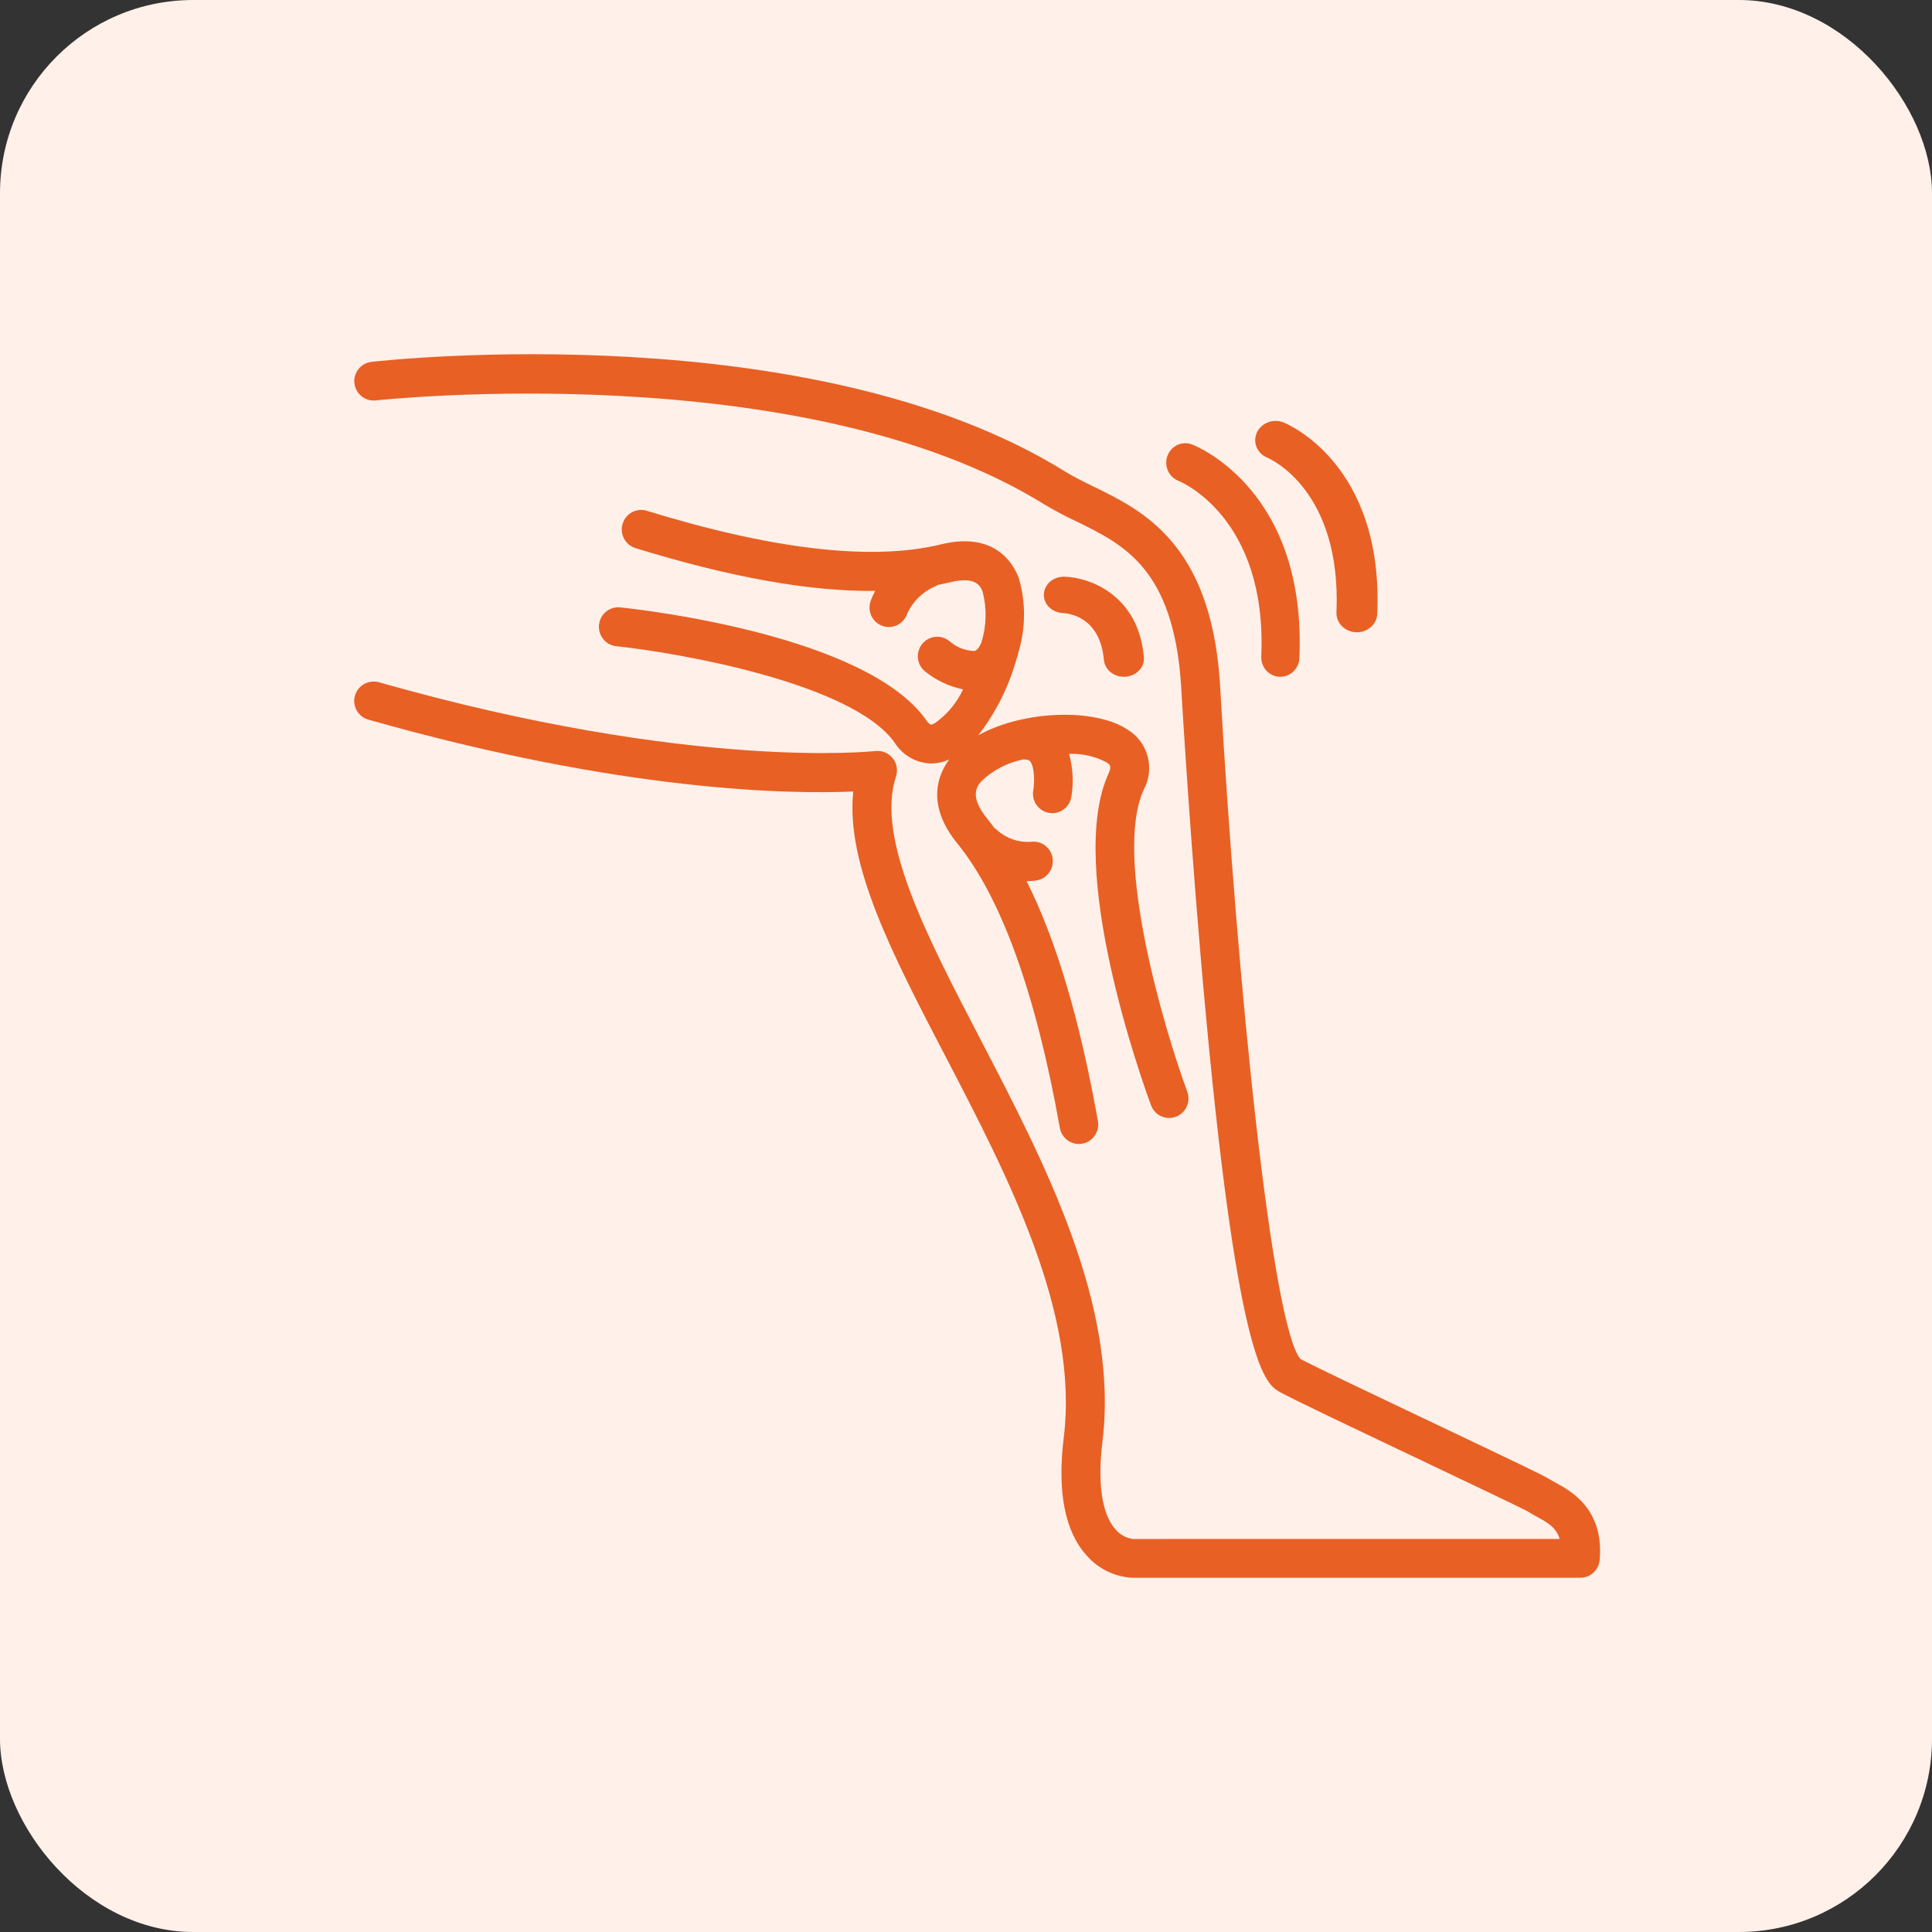
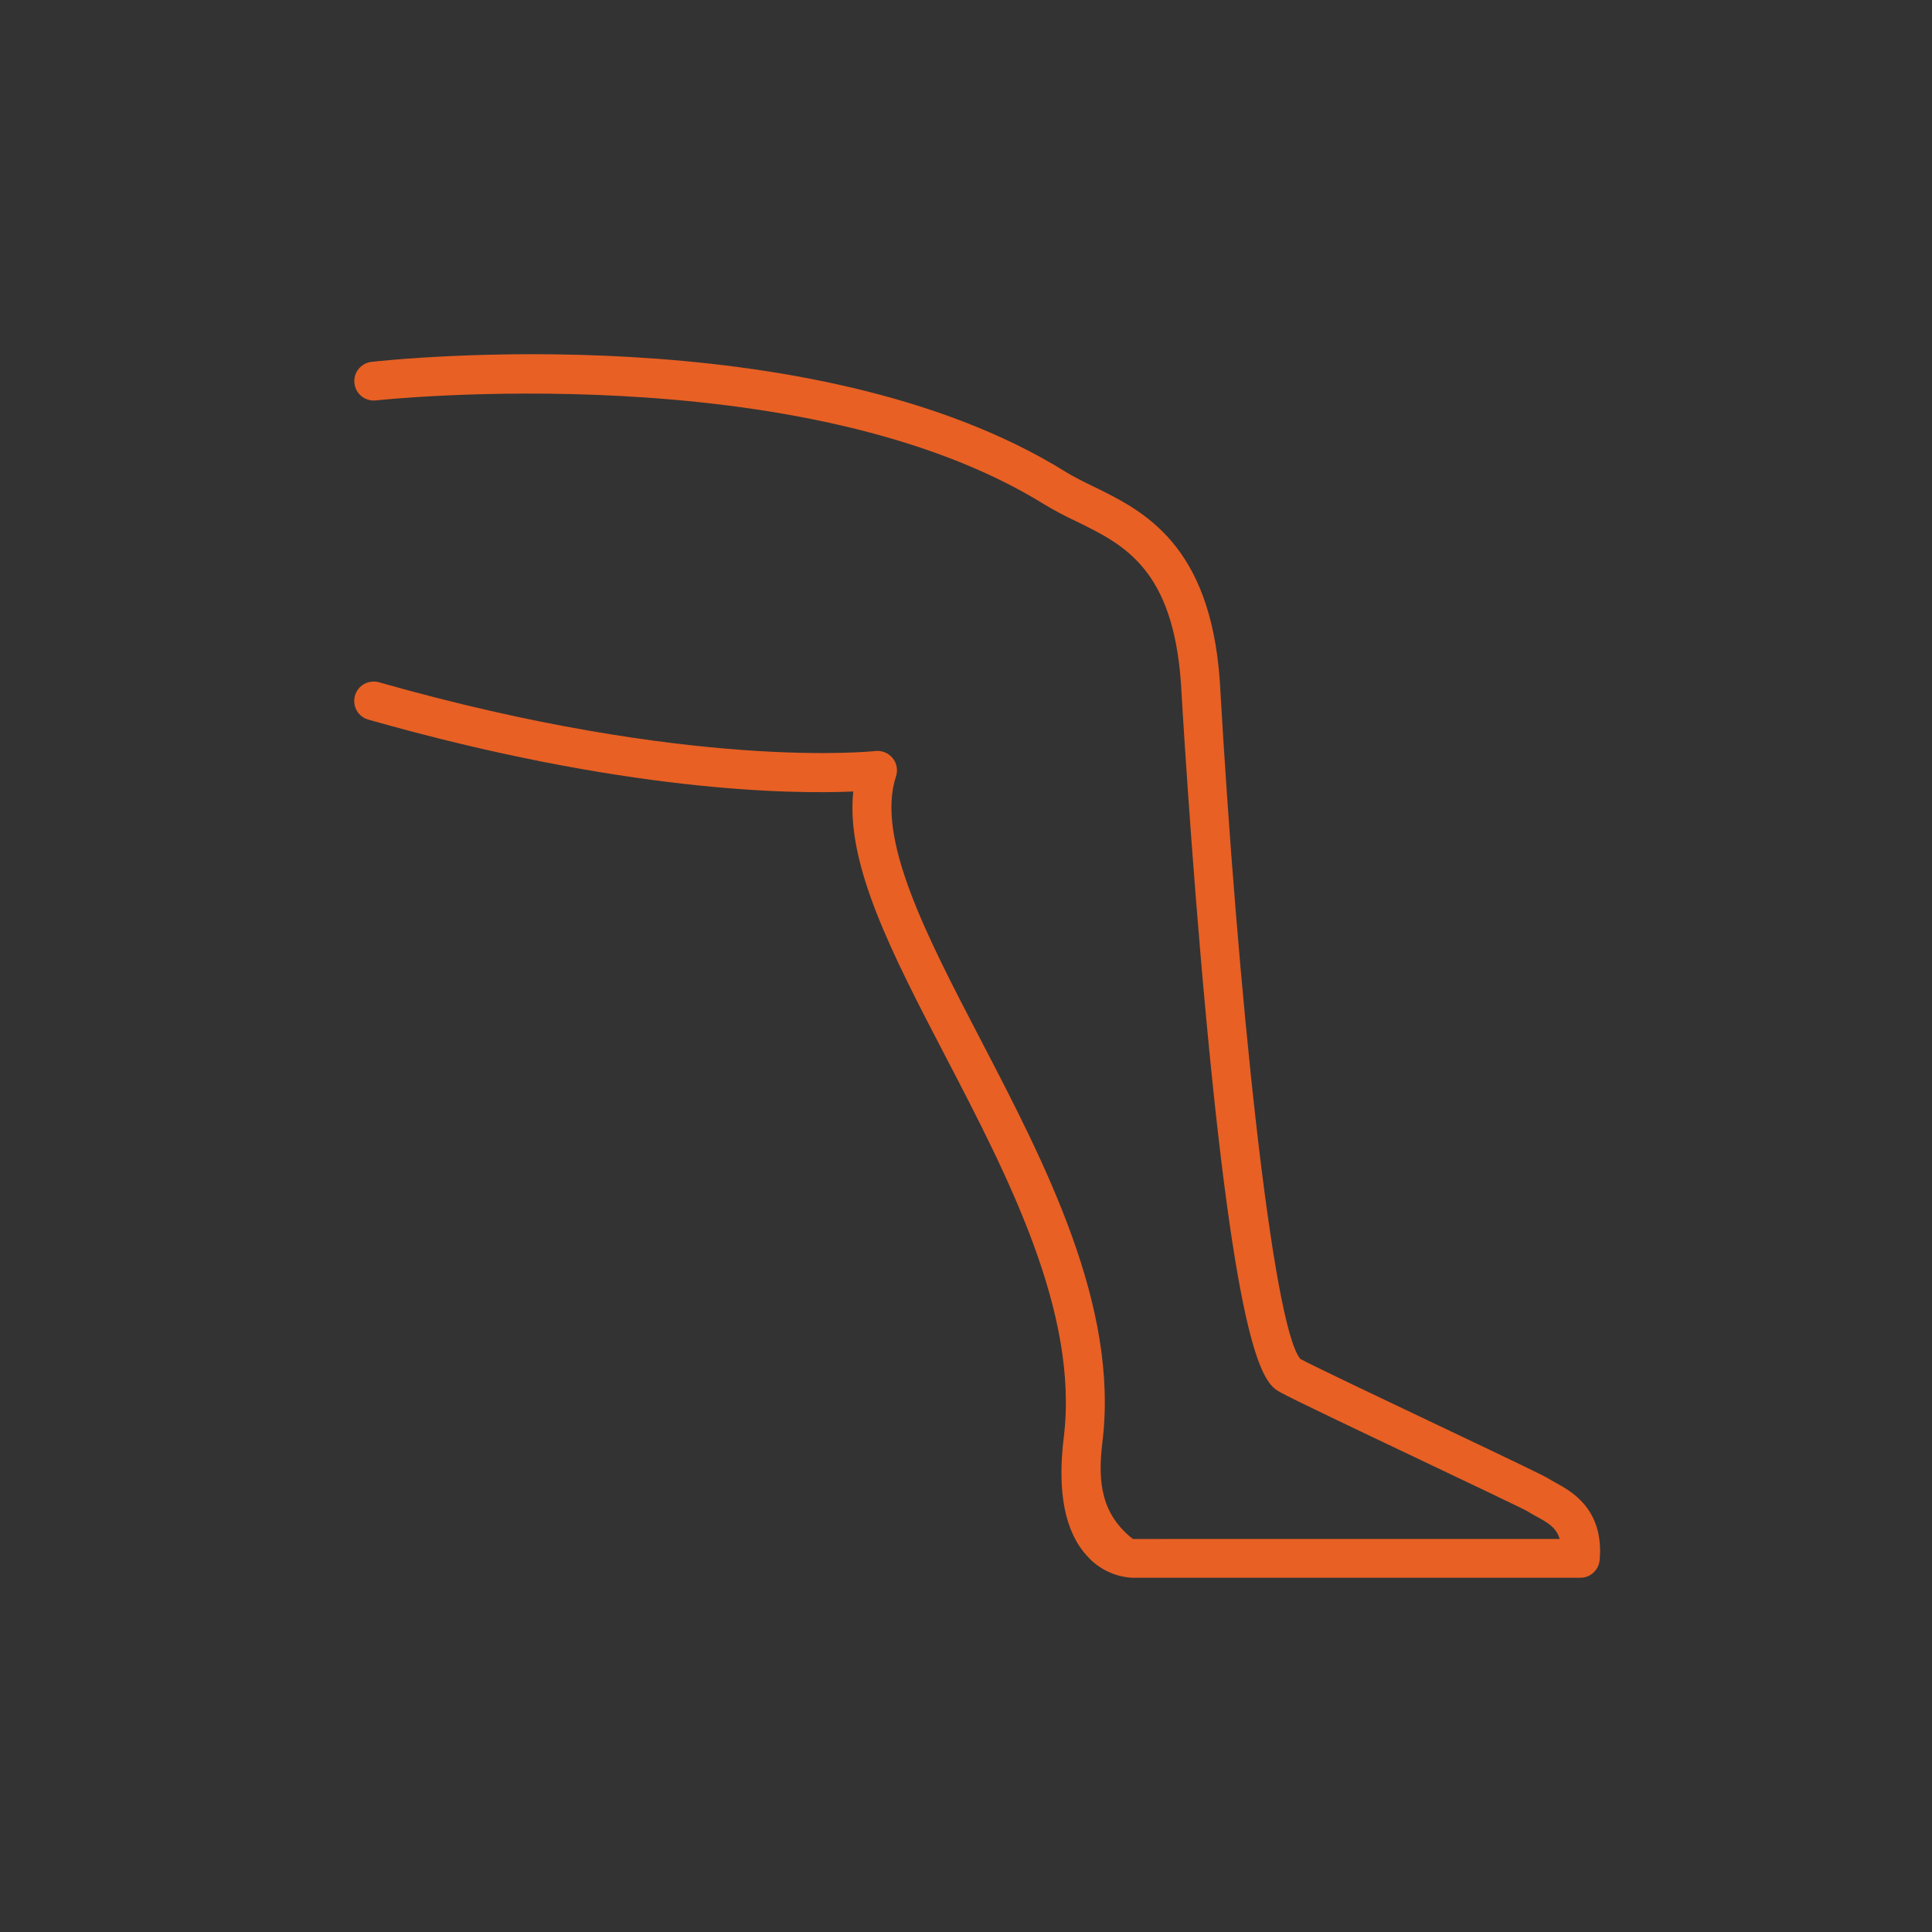
<svg xmlns="http://www.w3.org/2000/svg" width="40" height="40" viewBox="0 0 40 40" fill="none">
  <rect x="0" y="0" width="40" height="40" fill="#333333" stroke="none" />
-   <rect width="40" height="40" rx="4" fill="#FFF0EA" />
-   <path d="M32.201 30.694C32.153 30.668 32.109 30.644 32.072 30.62C31.981 30.56 31.494 30.326 29.746 29.495C28.554 28.929 27.207 28.289 26.923 28.136C26.339 27.451 25.618 20.487 25.255 14.103C25.056 11.251 23.657 10.569 22.637 10.072C22.426 9.969 22.227 9.872 22.056 9.765C16.808 6.506 8.061 7.45 7.691 7.492C7.585 7.504 7.489 7.558 7.422 7.641C7.356 7.724 7.326 7.83 7.338 7.936C7.35 8.042 7.403 8.138 7.486 8.205C7.57 8.271 7.676 8.302 7.782 8.29C7.87 8.281 16.622 7.337 21.63 10.448C21.841 10.574 22.059 10.69 22.283 10.794C23.266 11.274 24.284 11.77 24.451 14.154C24.452 14.188 24.65 17.637 24.976 21.115C25.653 28.346 26.208 28.658 26.506 28.825C26.758 28.966 28.101 29.604 29.399 30.221C30.392 30.693 31.517 31.228 31.627 31.291C31.681 31.326 31.745 31.362 31.815 31.4C32.034 31.519 32.22 31.62 32.291 31.862L23.455 31.863C23.316 31.844 23.188 31.774 23.097 31.667C22.816 31.358 22.719 30.715 22.824 29.859C23.172 27.037 21.641 24.096 20.29 21.501C19.179 19.367 18.13 17.351 18.551 16.074C18.572 16.01 18.577 15.941 18.564 15.875C18.552 15.808 18.523 15.746 18.48 15.694C18.437 15.642 18.381 15.601 18.319 15.576C18.256 15.551 18.188 15.542 18.121 15.549C18.083 15.553 14.324 15.967 7.847 14.126C7.744 14.097 7.634 14.11 7.541 14.161C7.447 14.213 7.378 14.3 7.349 14.403C7.32 14.505 7.332 14.615 7.384 14.708C7.436 14.802 7.523 14.87 7.626 14.899C12.909 16.401 16.382 16.444 17.666 16.387C17.505 17.895 18.474 19.756 19.575 21.871C20.872 24.363 22.341 27.186 22.024 29.761C21.886 30.885 22.046 31.708 22.5 32.207C22.62 32.344 22.766 32.456 22.931 32.535C23.095 32.614 23.273 32.658 23.456 32.667C23.46 32.667 23.463 32.666 23.465 32.666H32.717C32.818 32.666 32.915 32.629 32.989 32.561C33.063 32.493 33.11 32.4 33.119 32.3C33.213 31.244 32.529 30.872 32.201 30.694Z" fill="#E86024" />
-   <path d="M26.49 14.012C26.496 14.012 26.502 14.012 26.508 14.012C26.609 14.012 26.707 13.972 26.78 13.9C26.854 13.829 26.897 13.731 26.902 13.627C27.055 10.155 24.776 9.239 24.679 9.202C24.581 9.164 24.473 9.168 24.377 9.212C24.282 9.256 24.208 9.337 24.171 9.437C24.134 9.537 24.137 9.648 24.181 9.745C24.224 9.843 24.303 9.918 24.401 9.956C24.42 9.963 26.24 10.697 26.113 13.591C26.108 13.698 26.145 13.802 26.216 13.881C26.287 13.96 26.385 14.007 26.49 14.012Z" fill="#E86024" />
-   <path d="M28.076 13.09C28.081 13.091 28.087 13.091 28.093 13.091C28.202 13.091 28.307 13.051 28.386 12.98C28.464 12.909 28.511 12.812 28.515 12.709C28.646 9.609 26.658 8.78 26.573 8.746C26.471 8.705 26.355 8.705 26.252 8.744C26.149 8.784 26.066 8.86 26.022 8.956C25.978 9.052 25.976 9.161 26.017 9.259C26.058 9.356 26.138 9.435 26.24 9.477C26.303 9.503 27.777 10.155 27.67 12.677C27.666 12.783 27.706 12.885 27.782 12.963C27.858 13.04 27.964 13.086 28.076 13.09Z" fill="#E86024" />
-   <path d="M22.855 13.665C22.864 13.759 22.911 13.848 22.988 13.912C23.064 13.976 23.165 14.012 23.269 14.012C23.28 14.012 23.291 14.012 23.302 14.011C23.412 14.003 23.514 13.956 23.585 13.88C23.657 13.804 23.692 13.705 23.683 13.605C23.57 12.315 22.555 11.952 22.035 11.94C21.925 11.938 21.82 11.975 21.741 12.043C21.662 12.111 21.616 12.205 21.612 12.304C21.608 12.403 21.648 12.499 21.722 12.572C21.796 12.645 21.899 12.688 22.008 12.693C22.136 12.699 22.777 12.775 22.855 13.665Z" fill="#E86024" />
-   <path d="M19.357 14.972C19.281 15.013 19.258 15.026 19.178 14.912C17.948 13.163 13.361 12.63 12.842 12.575C12.79 12.57 12.737 12.574 12.687 12.589C12.636 12.604 12.589 12.63 12.548 12.663C12.508 12.696 12.473 12.737 12.448 12.784C12.423 12.831 12.408 12.882 12.402 12.935C12.397 12.988 12.402 13.041 12.416 13.092C12.431 13.143 12.456 13.19 12.489 13.231C12.522 13.273 12.563 13.307 12.609 13.332C12.656 13.357 12.706 13.373 12.759 13.379C14.069 13.518 17.659 14.148 18.526 15.38C18.607 15.508 18.717 15.614 18.848 15.688C18.979 15.762 19.126 15.803 19.276 15.807C19.406 15.806 19.535 15.777 19.653 15.723C19.43 16.023 19.158 16.645 19.818 17.459C20.732 18.584 21.447 20.567 21.943 23.352C21.96 23.446 22.009 23.53 22.08 23.591C22.152 23.651 22.243 23.685 22.337 23.685C22.361 23.685 22.384 23.683 22.408 23.678C22.513 23.66 22.605 23.599 22.666 23.511C22.726 23.423 22.75 23.315 22.731 23.209C22.356 21.107 21.869 19.467 21.255 18.244C21.323 18.244 21.392 18.239 21.459 18.228C21.564 18.212 21.658 18.154 21.721 18.068C21.783 17.981 21.809 17.873 21.793 17.767C21.777 17.662 21.72 17.567 21.634 17.503C21.548 17.44 21.441 17.414 21.337 17.43C21.086 17.445 20.839 17.36 20.651 17.192C20.632 17.175 20.611 17.159 20.59 17.145C20.539 17.078 20.489 17.011 20.437 16.947C20.052 16.473 20.237 16.266 20.326 16.167C20.564 15.943 20.859 15.79 21.179 15.724C21.283 15.72 21.314 15.748 21.324 15.759C21.417 15.861 21.424 16.18 21.393 16.361C21.374 16.466 21.397 16.575 21.458 16.662C21.518 16.75 21.61 16.81 21.715 16.829C21.738 16.834 21.763 16.836 21.787 16.836C21.881 16.836 21.971 16.803 22.043 16.742C22.115 16.682 22.163 16.598 22.18 16.505C22.231 16.206 22.215 15.9 22.134 15.608C22.401 15.597 22.667 15.657 22.905 15.781C22.979 15.829 23.023 15.859 22.951 16.016C22.062 17.965 23.647 22.386 23.831 22.884C23.868 22.984 23.943 23.066 24.04 23.11C24.136 23.154 24.246 23.158 24.346 23.121C24.445 23.084 24.525 23.008 24.57 22.911C24.614 22.813 24.618 22.702 24.581 22.602C24.114 21.337 23.042 17.747 23.678 16.354C23.793 16.143 23.823 15.896 23.761 15.663C23.7 15.43 23.55 15.23 23.346 15.106C22.674 14.659 21.197 14.701 20.254 15.223C20.619 14.752 20.889 14.212 21.048 13.635C21.05 13.63 21.052 13.627 21.055 13.622C21.068 13.588 21.077 13.553 21.082 13.518C21.237 13.013 21.241 12.473 21.093 11.966C20.979 11.666 20.595 10.997 19.479 11.271C18.064 11.617 16.015 11.383 13.39 10.575C13.34 10.56 13.287 10.554 13.235 10.559C13.183 10.565 13.132 10.58 13.085 10.605C12.992 10.655 12.922 10.741 12.891 10.844C12.86 10.946 12.87 11.057 12.92 11.151C12.97 11.246 13.055 11.317 13.157 11.348C15.131 11.956 16.77 12.249 18.119 12.234C18.084 12.3 18.053 12.369 18.027 12.44C18.009 12.489 18.001 12.542 18.003 12.595C18.005 12.649 18.018 12.701 18.04 12.749C18.062 12.797 18.094 12.84 18.133 12.876C18.172 12.912 18.217 12.94 18.267 12.958C18.316 12.976 18.369 12.984 18.421 12.981C18.474 12.979 18.525 12.966 18.573 12.944C18.62 12.921 18.663 12.889 18.699 12.85C18.734 12.811 18.762 12.765 18.779 12.715C18.892 12.459 19.096 12.256 19.35 12.145C19.375 12.135 19.398 12.123 19.421 12.109C19.504 12.092 19.587 12.075 19.667 12.056C20.218 11.921 20.304 12.146 20.345 12.254C20.435 12.602 20.425 12.969 20.315 13.311C20.273 13.408 20.225 13.465 20.174 13.478C19.983 13.473 19.8 13.4 19.656 13.273C19.573 13.206 19.468 13.174 19.362 13.185C19.257 13.196 19.16 13.249 19.093 13.332C19.026 13.415 18.994 13.521 19.005 13.628C19.016 13.734 19.068 13.832 19.15 13.9C19.381 14.085 19.651 14.213 19.939 14.273C19.809 14.553 19.608 14.794 19.357 14.972Z" fill="#E86024" />
+   <path d="M32.201 30.694C32.153 30.668 32.109 30.644 32.072 30.62C31.981 30.56 31.494 30.326 29.746 29.495C28.554 28.929 27.207 28.289 26.923 28.136C26.339 27.451 25.618 20.487 25.255 14.103C25.056 11.251 23.657 10.569 22.637 10.072C22.426 9.969 22.227 9.872 22.056 9.765C16.808 6.506 8.061 7.45 7.691 7.492C7.585 7.504 7.489 7.558 7.422 7.641C7.356 7.724 7.326 7.83 7.338 7.936C7.35 8.042 7.403 8.138 7.486 8.205C7.57 8.271 7.676 8.302 7.782 8.29C7.87 8.281 16.622 7.337 21.63 10.448C21.841 10.574 22.059 10.69 22.283 10.794C23.266 11.274 24.284 11.77 24.451 14.154C24.452 14.188 24.65 17.637 24.976 21.115C25.653 28.346 26.208 28.658 26.506 28.825C26.758 28.966 28.101 29.604 29.399 30.221C30.392 30.693 31.517 31.228 31.627 31.291C31.681 31.326 31.745 31.362 31.815 31.4C32.034 31.519 32.22 31.62 32.291 31.862L23.455 31.863C22.816 31.358 22.719 30.715 22.824 29.859C23.172 27.037 21.641 24.096 20.29 21.501C19.179 19.367 18.13 17.351 18.551 16.074C18.572 16.01 18.577 15.941 18.564 15.875C18.552 15.808 18.523 15.746 18.48 15.694C18.437 15.642 18.381 15.601 18.319 15.576C18.256 15.551 18.188 15.542 18.121 15.549C18.083 15.553 14.324 15.967 7.847 14.126C7.744 14.097 7.634 14.11 7.541 14.161C7.447 14.213 7.378 14.3 7.349 14.403C7.32 14.505 7.332 14.615 7.384 14.708C7.436 14.802 7.523 14.87 7.626 14.899C12.909 16.401 16.382 16.444 17.666 16.387C17.505 17.895 18.474 19.756 19.575 21.871C20.872 24.363 22.341 27.186 22.024 29.761C21.886 30.885 22.046 31.708 22.5 32.207C22.62 32.344 22.766 32.456 22.931 32.535C23.095 32.614 23.273 32.658 23.456 32.667C23.46 32.667 23.463 32.666 23.465 32.666H32.717C32.818 32.666 32.915 32.629 32.989 32.561C33.063 32.493 33.11 32.4 33.119 32.3C33.213 31.244 32.529 30.872 32.201 30.694Z" fill="#E86024" />
</svg>